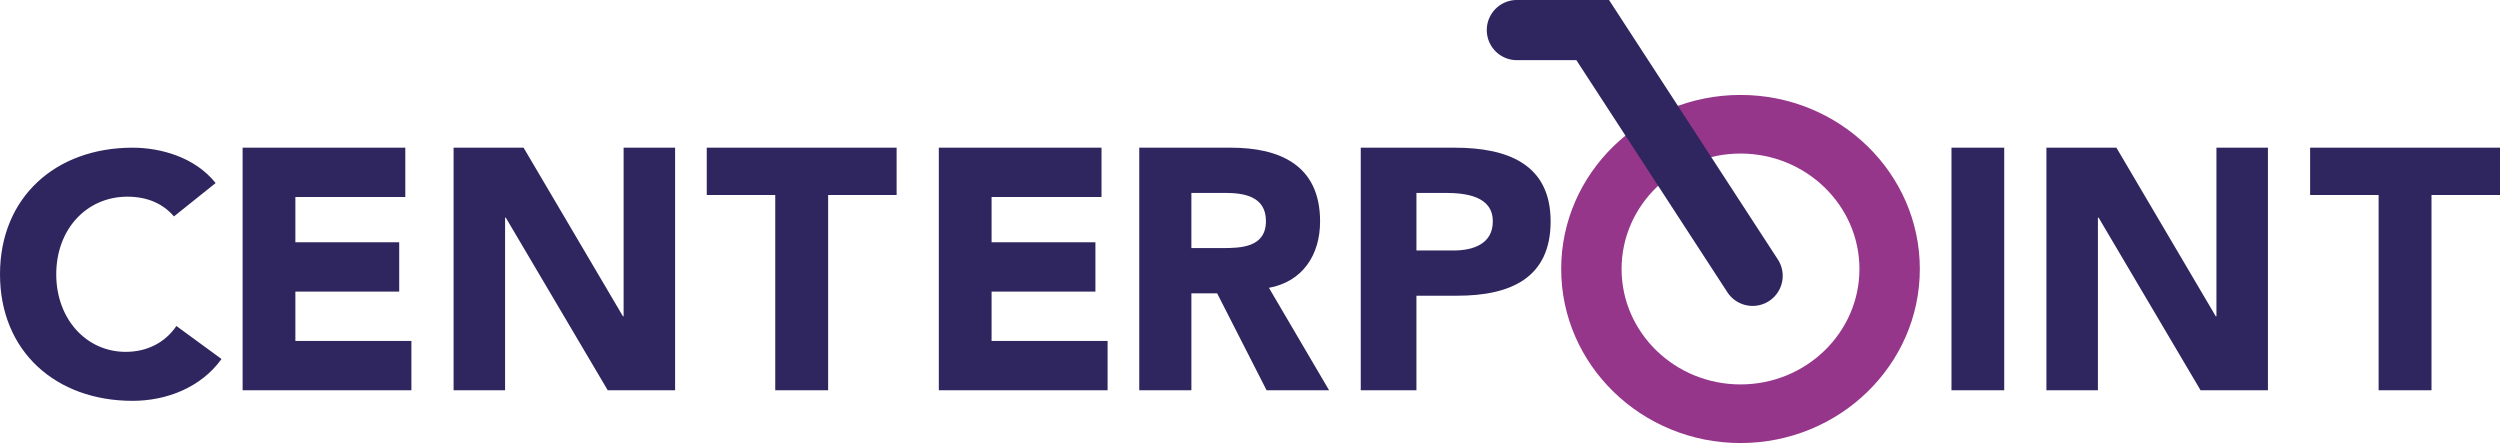
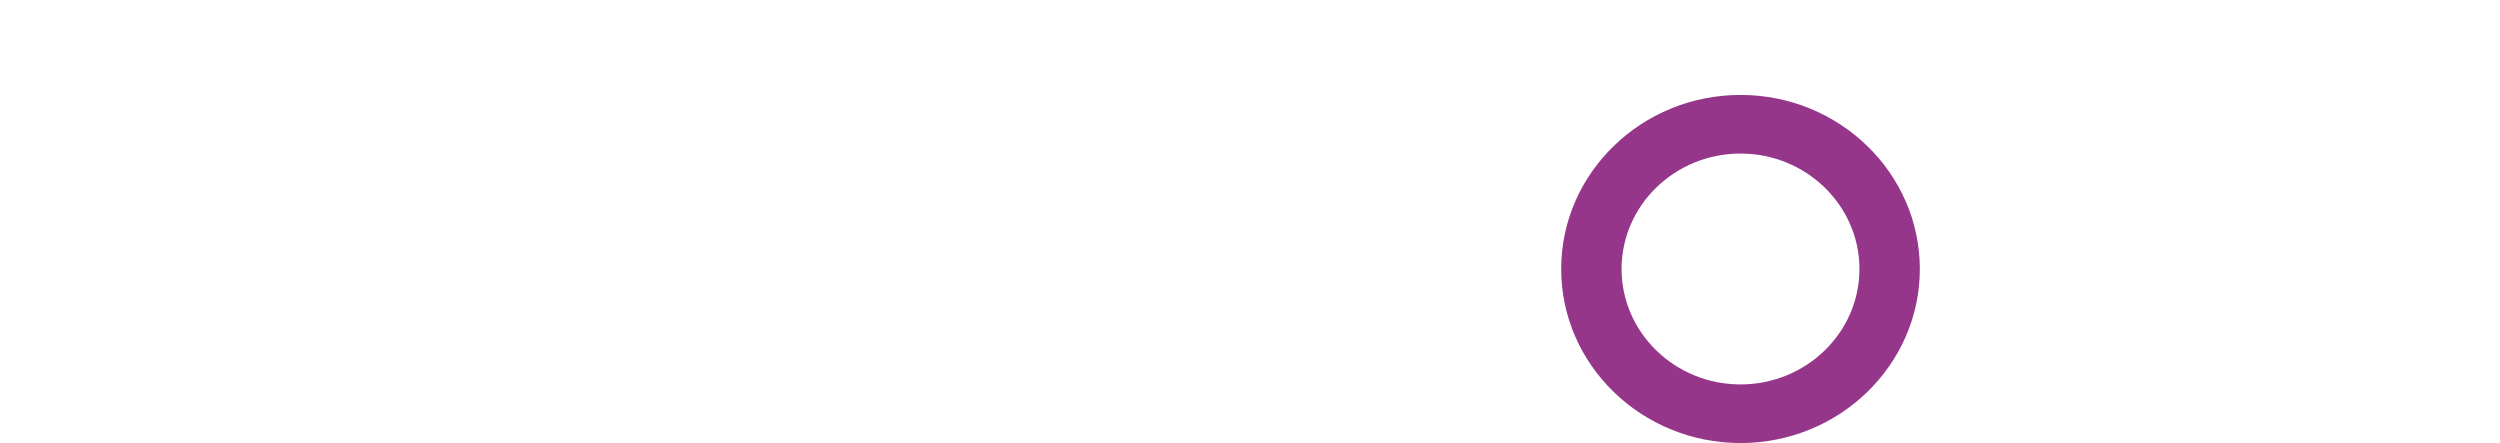
<svg xmlns="http://www.w3.org/2000/svg" width="237" height="42">
  <g fill="none" fill-rule="evenodd">
-     <path d="M16.49 20.516c-1.02-1.194-2.5-1.871-4.41-1.871-3.884 0-6.748 3.096-6.748 7.355 0 4.258 2.864 7.355 6.584 7.355 2.073 0 3.752-.904 4.805-2.452L21 34.032C19.058 36.742 15.767 38 12.574 38 5.299 38 0 33.322 0 26c0-7.323 5.3-12 12.574-12 2.6 0 5.892.87 7.867 3.354l-3.95 3.162zM23 14h15.423v4.678H28.002v4.288h9.843v4.679h-9.843v4.677H39V37H23zm20 0h6.635l9.42 15.983h.063V14H64v23h-6.385l-9.67-16.373h-.063V37H43zm30.493 4.483H67V14h18v4.483h-6.493V37h-5.014zM89 14h15.423v4.678H94.002v4.288h9.844v4.679h-9.844v4.677H105V37H89zm23.943 9.518h2.916c1.806 0 4.152-.065 4.152-2.566 0-2.307-2.029-2.664-3.835-2.664h-3.233v5.23zM108 14h8.683c4.595 0 8.461 1.624 8.461 6.984 0 3.217-1.68 5.718-4.848 6.303L126 37h-5.926l-4.69-9.194h-2.44V37H108V14zm26.278 9.746h3.52c1.86 0 3.72-.618 3.72-2.762 0-2.371-2.503-2.696-4.533-2.696h-2.707v5.458zM129 14h8.898c4.974 0 9.102 1.527 9.102 6.984 0 5.393-3.823 7.05-8.865 7.05h-3.857V37H129V14zm56 23h5V14h-5zm9-23h6.635l9.42 15.983h.063V14H215v23h-6.385l-9.67-16.373h-.063V37H194zm31.493 4.483H219V14h18v4.483h-6.493V37h-5.014z" fill="#2F265F" />
    <path d="M165 14.557c-6.217 0-11.275 4.909-11.275 10.943 0 6.035 5.058 10.943 11.275 10.943 6.217 0 11.275-4.908 11.275-10.943 0-6.034-5.058-10.943-11.275-10.943M165 42c-9.373 0-17-7.402-17-16.5 0-9.098 7.627-16.5 17-16.5 9.374 0 17 7.402 17 16.5 0 9.098-7.626 16.5-17 16.5" fill="#95368B" />
-     <path d="M166.15 29a2.852 2.852 0 0 1-2.395-1.297l-14.315-22h-5.587a2.852 2.852 0 1 1 0-5.703h8.683l16.002 24.594A2.85 2.85 0 0 1 166.15 29" fill="#2F265F" />
  </g>
</svg>